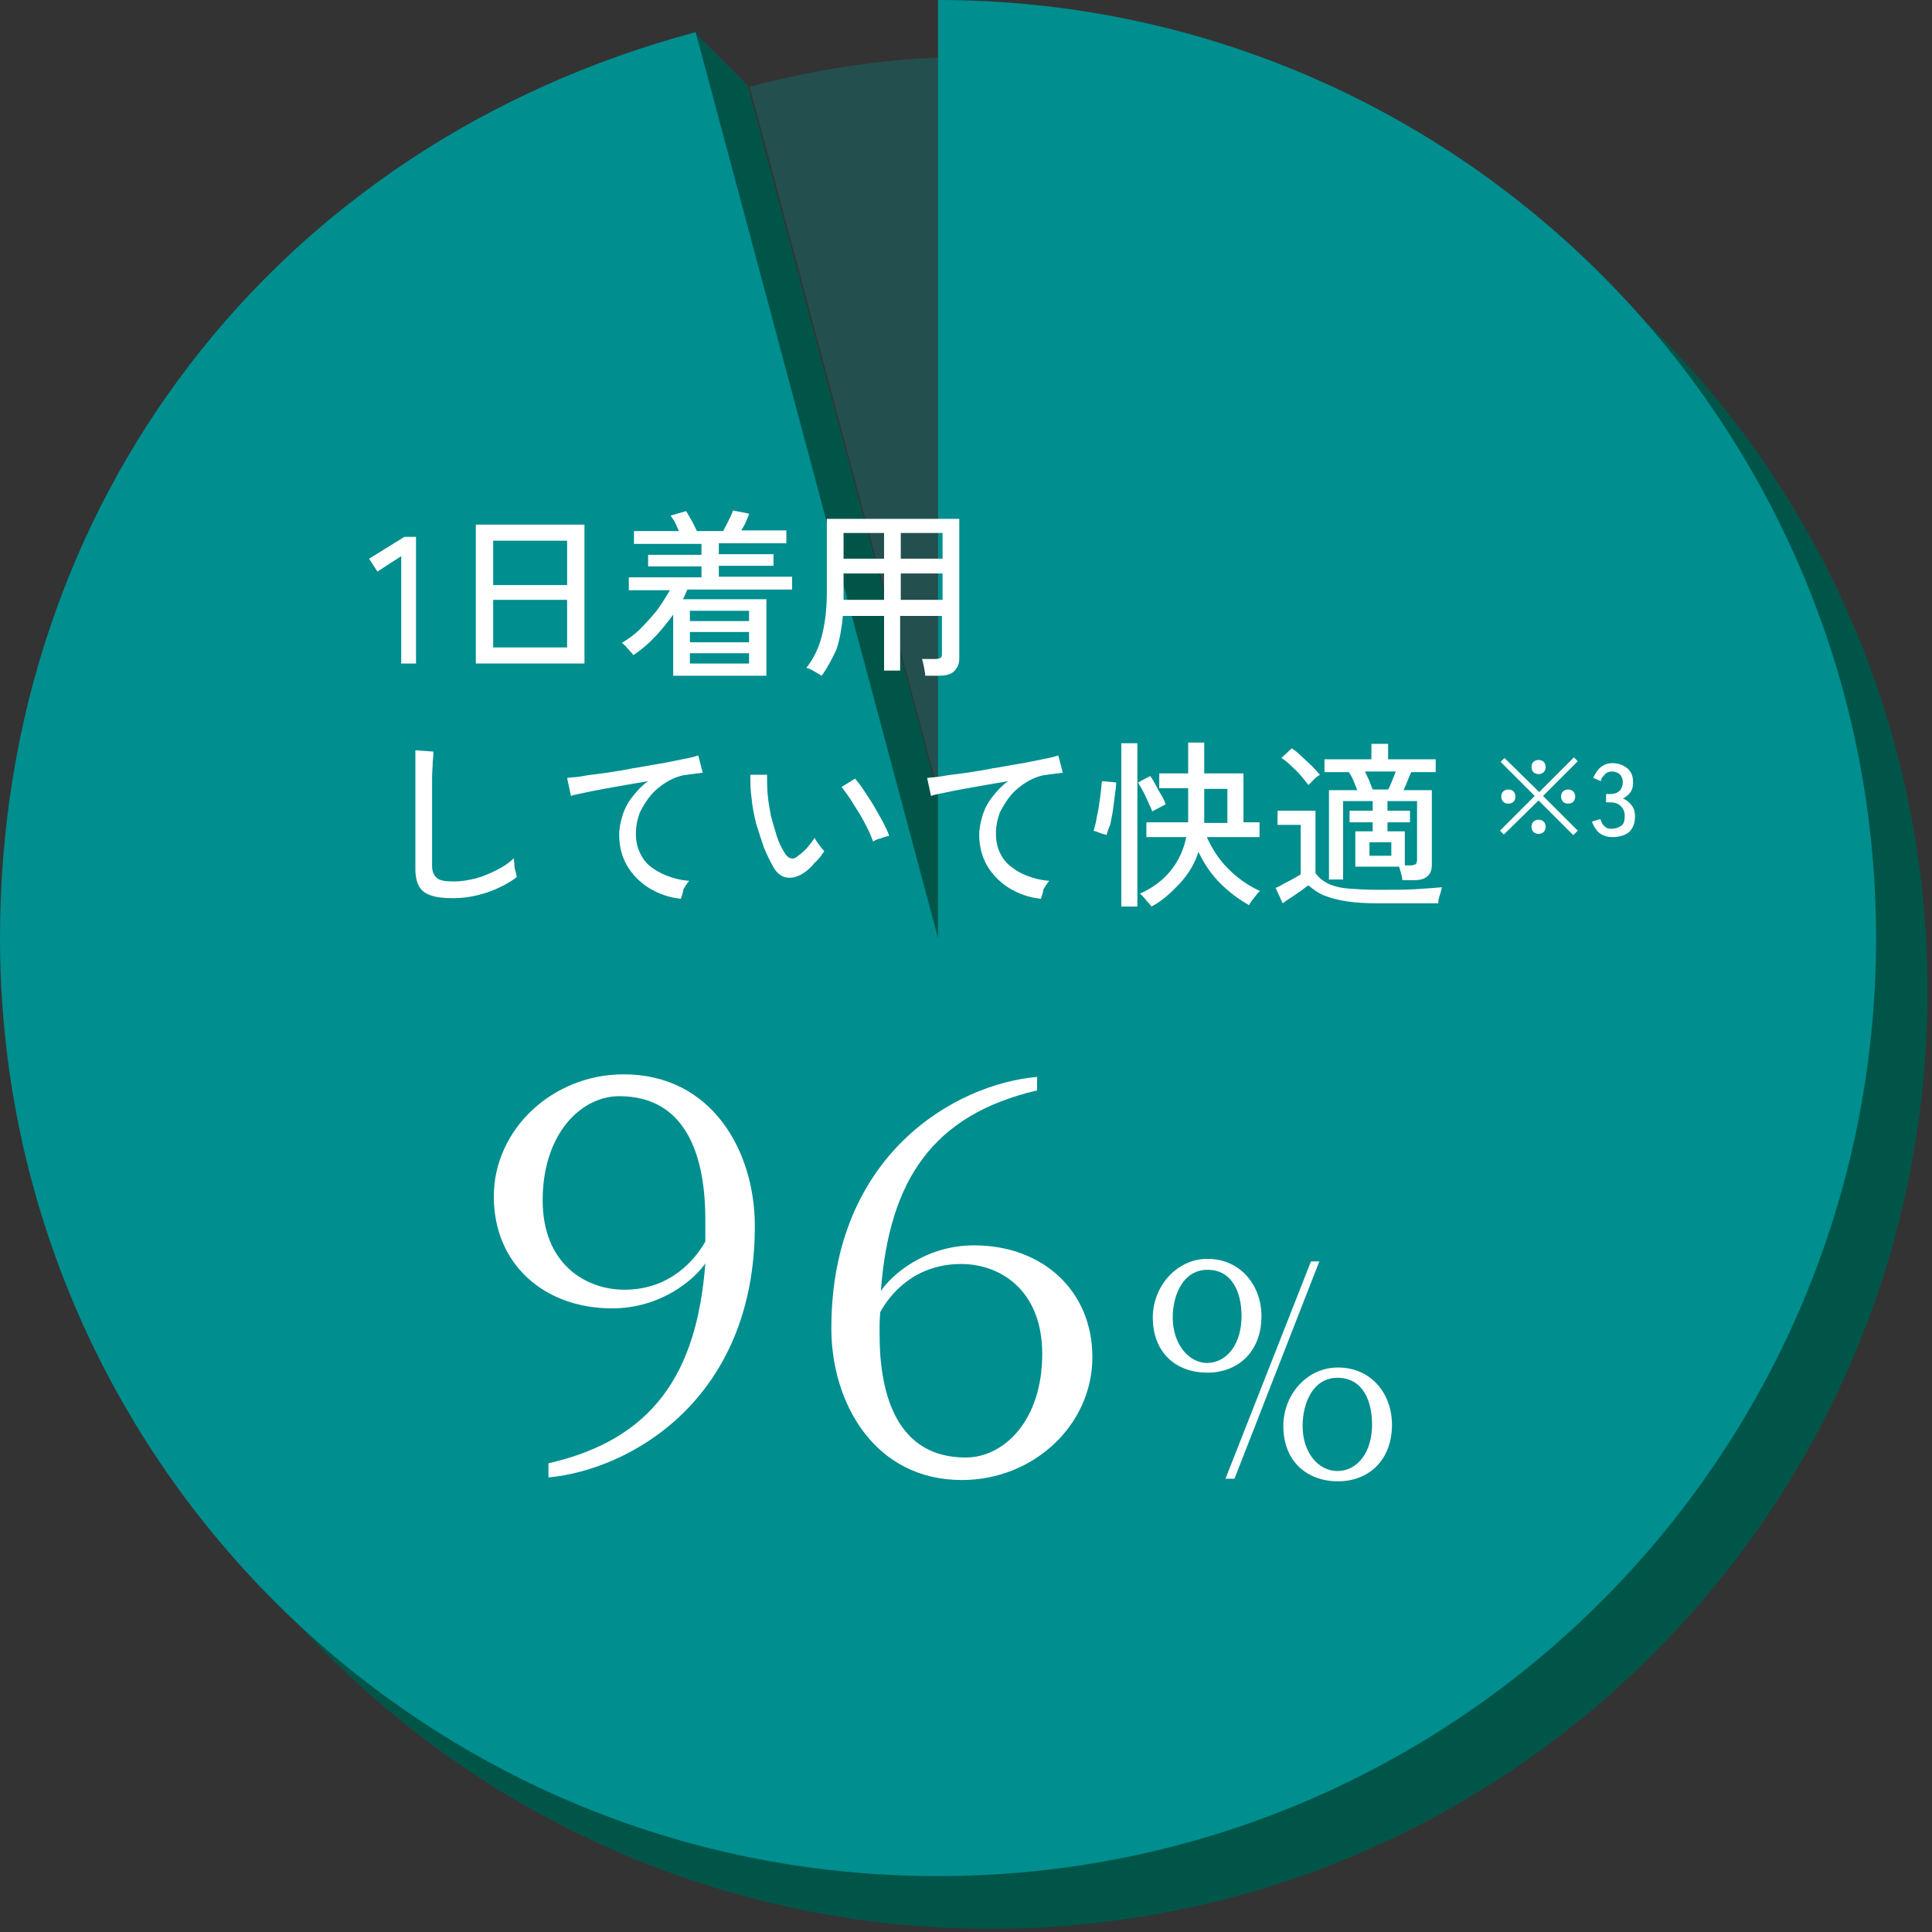
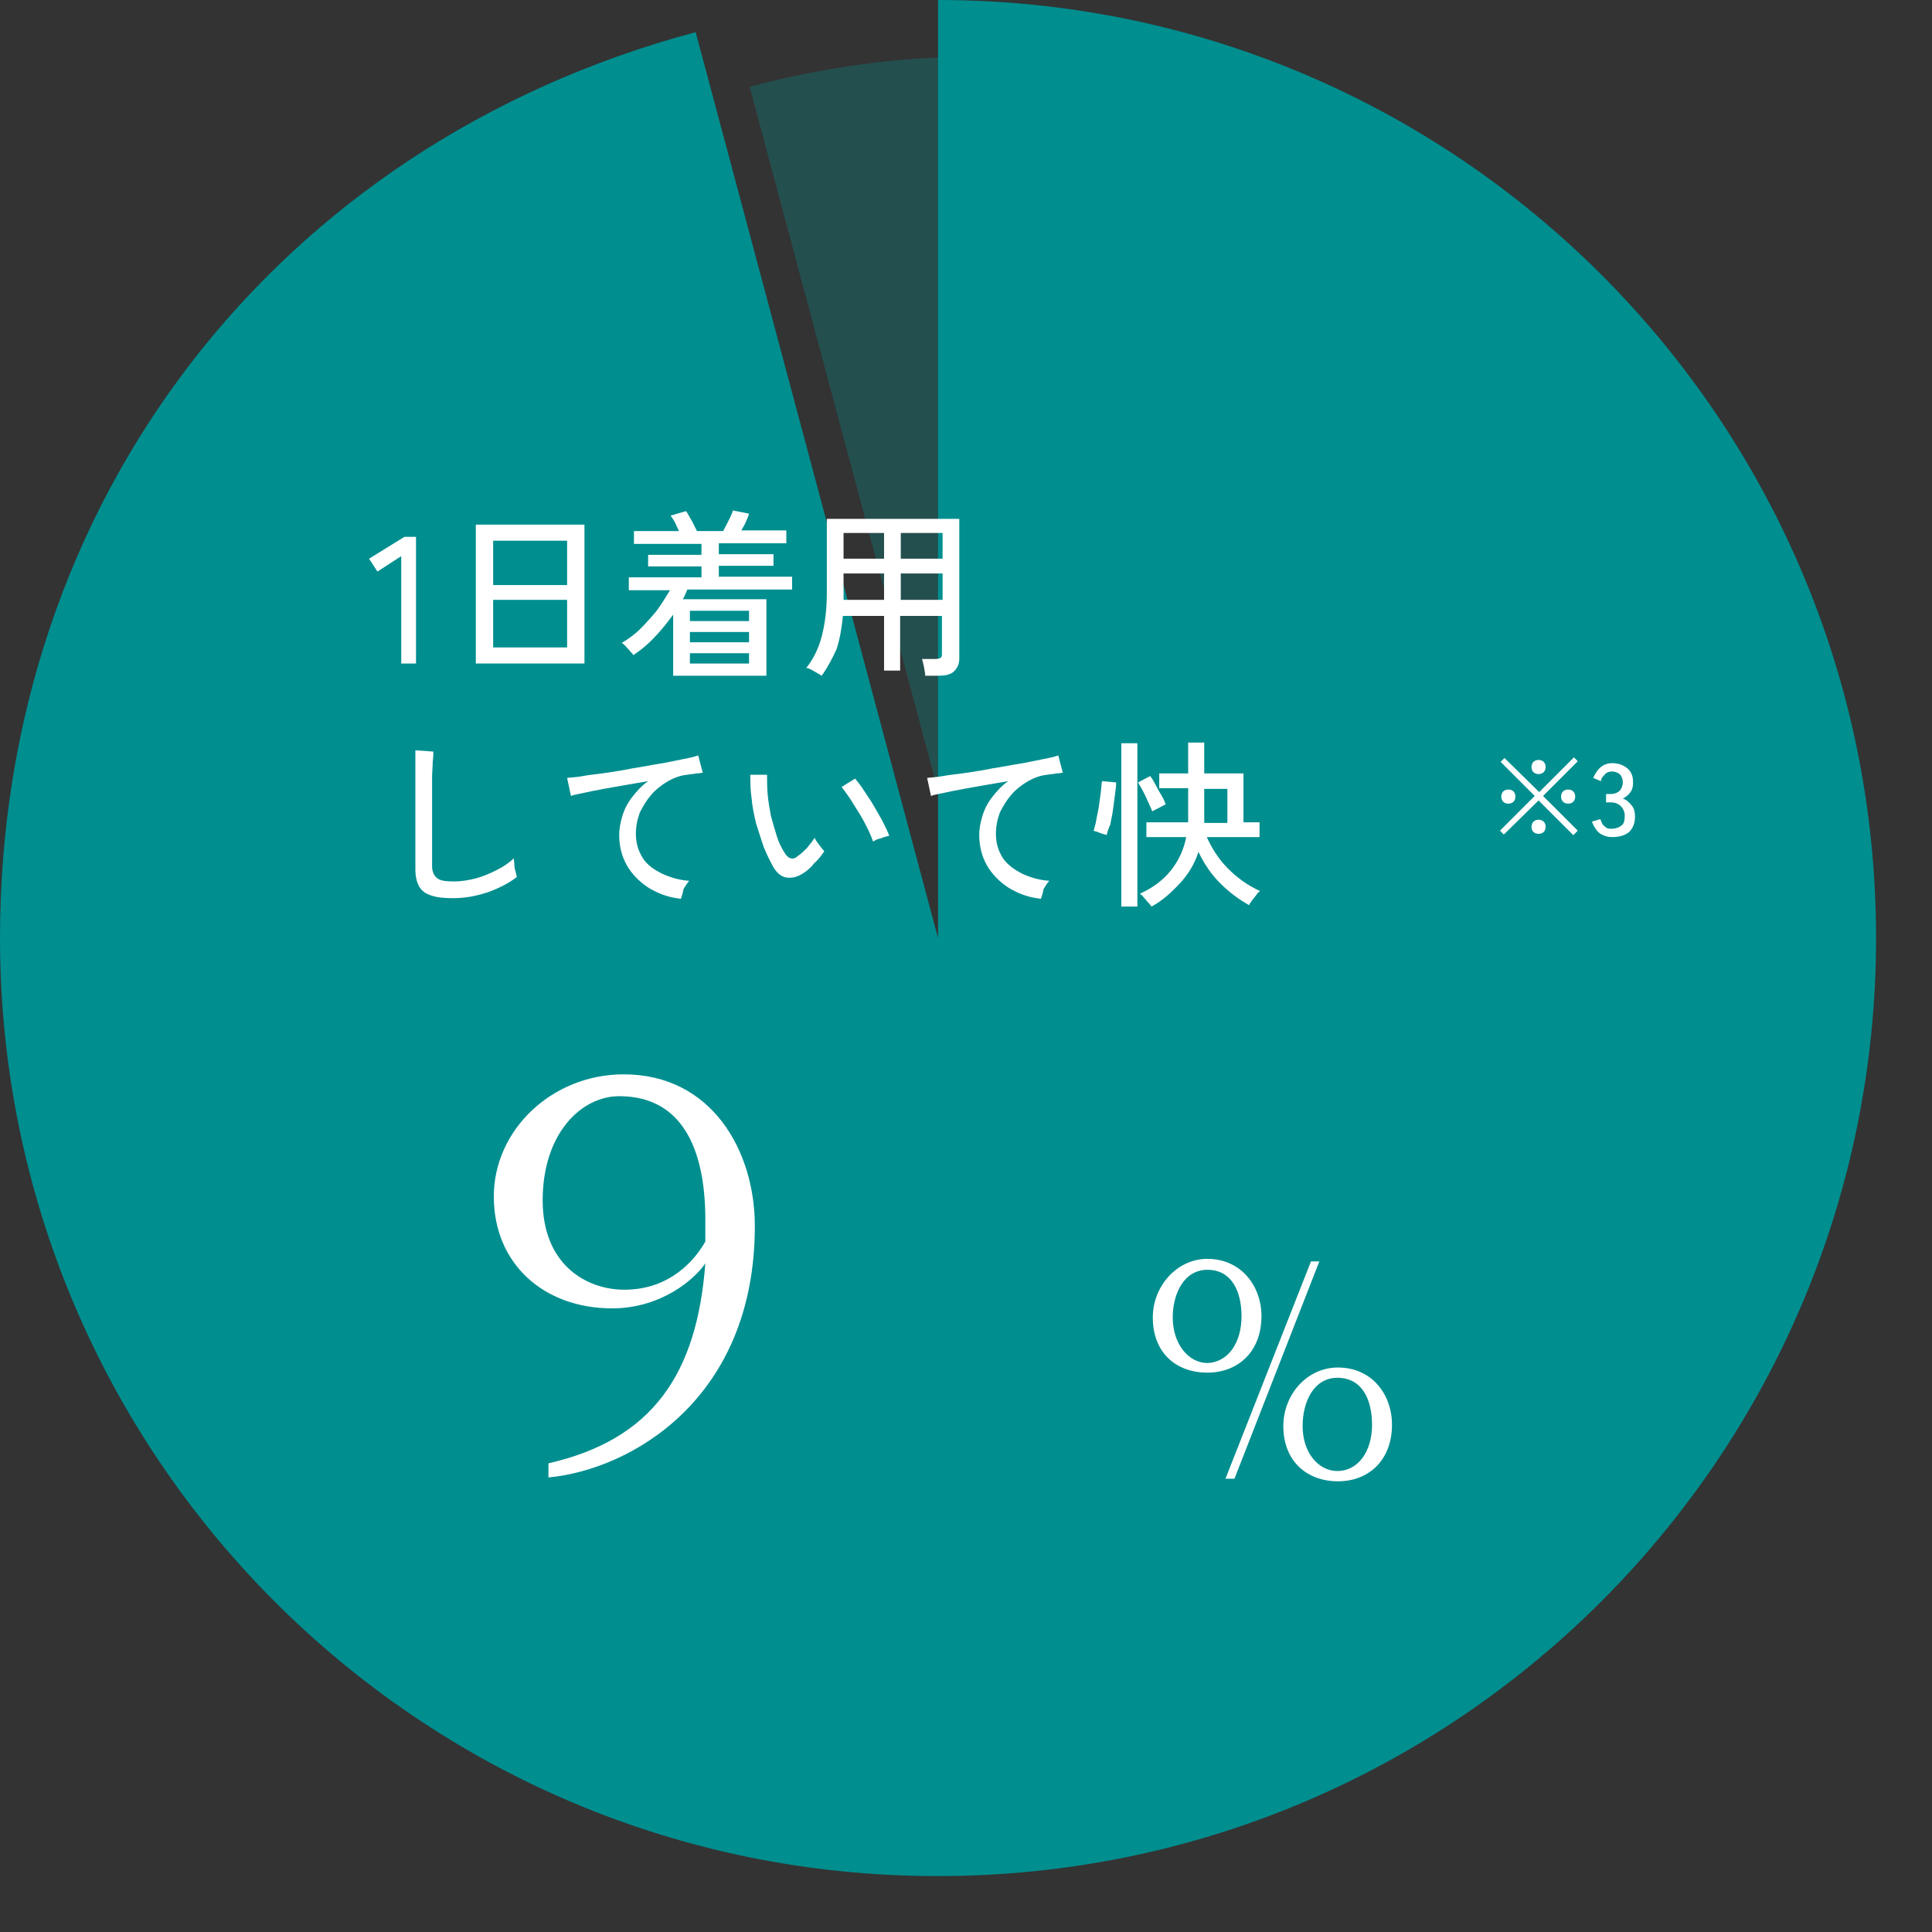
<svg xmlns="http://www.w3.org/2000/svg" version="1.1" id="レイヤー_1" x="0px" y="0px" viewBox="0 0 300.5 300.5" style="enable-background:new 0 0 300.5 300.5;" xml:space="preserve">
  <rect x="0" y="0" width="300.5" height="300.5" fill="#333333" stroke="none" />
  <style type="text/css">
	.st0{opacity:0.302;fill:#008E8F;enable-background:new    ;}
	.st1{fill:#005549;}
	.st2{fill:#008E8F;}
	.st3{enable-background:new    ;}
	.st4{fill:#FFFFFF;}
</style>
  <g id="グループ_2445" transform="translate(-742.759 -6262)">
    <g id="グループ_2405" transform="translate(338.065 -1318)">
      <g id="円グラフ" transform="translate(346.694 285.802)">
        <g id="グループ_2312" transform="translate(58 7294.198)">
          <path id="パス_5023" class="st0" d="M152,145.8L116.6,13.5c11.6-3.1,23.5-4.7,35.4-4.7V145.8z" />
-           <path id="合体_9" class="st1" d="M8.1,154.2C8.1,88.6,48.4,34.2,110.4,15l-2.8-10.4l8.7,8.7l0,0l37.8,140.8V8.4      c80.5,0.1,145.8,65.4,145.7,145.9c-0.1,80.5-65.4,145.8-145.9,145.7C73.4,299.9,8.1,234.7,8.1,154.2z" />
          <path id="パス_5025" class="st2" d="M145.9,145.9V0c80.6,0,145.9,65.3,145.9,145.9s-65.3,145.9-145.9,145.9      C65.3,291.9,0,226.5,0,145.9C0,78.2,42.8,22.5,108.2,5L145.9,145.9z" />
        </g>
      </g>
      <g id="グループ_2362" transform="translate(347 286)">
        <g id="グループ_2338" transform="translate(-10 -6)">
          <g class="st3">
            <path class="st4" d="M130.1,7403v-16.5l-3.7,2.4l-1.3-2l5.5-3.4h1.8v19.7H130.1z" />
            <path class="st4" d="M141.7,7403.2v-21.6h16.9v21.6H141.7z M144.4,7391h11.5v-6.9h-11.5V7391z M144.4,7400.7h11.5v-7.4h-11.5       V7400.7z" />
            <path class="st4" d="M172.4,7405.1v-9.5c-0.9,1.2-1.8,2.4-2.9,3.5c-1,1.1-2.1,2-3.3,2.8c-0.1-0.2-0.3-0.4-0.5-0.6       c-0.2-0.3-0.5-0.5-0.7-0.8c-0.2-0.2-0.4-0.4-0.6-0.5c1-0.6,2-1.3,2.9-2.2c0.9-0.9,1.8-1.9,2.6-2.9c0.8-1.1,1.4-2.1,2-3.1h-6.4       v-2h11.3v-1.7h-8.3v-1.8h8.3v-1.7h-10.5v-2h7c-0.2-0.4-0.4-0.9-0.6-1.3s-0.5-0.8-0.7-1.1l2.4-0.7c0.3,0.4,0.5,0.9,0.9,1.5       c0.3,0.6,0.6,1.2,0.8,1.6h4.1c0.1-0.3,0.3-0.6,0.5-1c0.2-0.4,0.4-0.8,0.6-1.2c0.2-0.4,0.3-0.7,0.4-1l2.5,0.5       c-0.1,0.4-0.3,0.8-0.5,1.3c-0.2,0.5-0.5,0.9-0.7,1.3h7v2h-10.5v1.7h8.5v1.8h-8.5v1.7h11.4v2h-16.3c-0.1,0.2-0.2,0.5-0.3,0.7       c-0.1,0.2-0.2,0.5-0.4,0.8h13v11.9H172.4z M175,7396.6h9.2v-1.6H175V7396.6z M175,7399.9h9.2v-1.6H175V7399.9z M175,7403.2h9.2       v-1.6H175V7403.2z" />
            <path class="st4" d="M195.5,7405.1c-0.3-0.2-0.7-0.4-1.2-0.7c-0.5-0.3-0.9-0.5-1.2-0.5c1.1-1.4,1.9-3,2.4-4.9       c0.5-1.9,0.8-4.2,0.8-6.8v-11.5h20.6v21.7c0,0.9-0.3,1.5-0.8,2s-1.3,0.7-2.4,0.7h-2.1c0-0.4-0.1-0.8-0.2-1.4       c-0.1-0.5-0.2-0.9-0.3-1.2h2.1c0.4,0,0.7-0.1,0.8-0.2c0.2-0.1,0.2-0.4,0.2-0.7v-5.8h-6.5v8.5h-2.5v-8.5h-6.4       c-0.2,2-0.5,3.7-1,5.2C197.2,7402.3,196.5,7403.7,195.5,7405.1z M198.9,7386.9h6.3v-4h-6.3V7386.9z M198.9,7393.3h6.3v-4.1       h-6.3V7393.3z M207.8,7386.9h6.5v-4h-6.5V7386.9z M207.8,7393.3h6.5v-4.1h-6.5V7393.3z" />
          </g>
          <g class="st3">
            <path class="st4" d="M138.2,7439.7c-1.4,0-2.5-0.1-3.4-0.4c-0.9-0.3-1.5-0.7-1.9-1.4c-0.4-0.7-0.6-1.6-0.6-2.7v-18.5l2.8,0.2       c0,0.3,0,0.8-0.1,1.6c0,0.7-0.1,1.6-0.1,2.5c0,0.7,0,1.5,0,2.3c0,0.8,0,1.7,0,2.6v8.8c0,0.9,0.3,1.5,0.8,1.9       c0.5,0.4,1.4,0.5,2.6,0.5c1.2,0,2.3-0.2,3.5-0.5c1.1-0.3,2.2-0.8,3.2-1.3c1-0.5,1.9-1.1,2.6-1.8c0,0.2,0.1,0.6,0.1,1       c0,0.4,0.1,0.8,0.2,1.1c0.1,0.4,0.1,0.6,0.2,0.8c-1.3,1-2.9,1.8-4.6,2.4C141.7,7439.4,139.9,7439.7,138.2,7439.7z" />
            <path class="st4" d="M173.6,7439.8c-1.9-0.2-3.5-0.8-5-1.7c-1.4-0.9-2.6-2.1-3.4-3.5c-0.8-1.4-1.2-3-1.2-4.8       c0-0.9,0.2-1.9,0.5-2.9c0.3-1,0.8-2,1.5-2.9c0.7-0.9,1.5-1.8,2.5-2.5c-1.2,0.2-2.3,0.4-3.5,0.6c-1.2,0.2-2.3,0.4-3.4,0.6       c-1.1,0.2-2.1,0.4-3,0.6s-1.6,0.3-2.1,0.5l-0.6-2.8c0.6-0.1,1.5-0.1,2.5-0.3s2.3-0.3,3.6-0.5c1.3-0.2,2.7-0.4,4.1-0.7       c1.4-0.2,2.8-0.5,4.1-0.7s2.5-0.5,3.6-0.7s1.9-0.4,2.5-0.6l0.7,2.7c-0.3,0-0.6,0.1-1,0.1c-0.4,0.1-0.9,0.1-1.4,0.2       c-1.1,0.1-2.1,0.5-3,1c-1,0.6-1.8,1.2-2.6,2.1c-0.7,0.8-1.3,1.8-1.8,2.8c-0.4,1.1-0.6,2.2-0.6,3.3c0,1.5,0.4,2.7,1.1,3.8       s1.8,1.8,3,2.4c1.3,0.6,2.7,1,4.2,1.1c-0.3,0.3-0.6,0.8-0.9,1.3C173.9,7439,173.7,7439.4,173.6,7439.8z" />
            <path class="st4" d="M192.5,7435.9c-0.8,0.5-1.6,0.7-2.4,0.6c-0.8-0.1-1.5-0.6-2.1-1.6c-0.5-0.9-1-1.9-1.5-3.1       c-0.4-1.2-0.8-2.4-1.2-3.7c-0.3-1.3-0.6-2.6-0.7-3.9c-0.2-1.3-0.2-2.5-0.2-3.7l2.6,0c0,1,0,2,0.1,3.1c0.1,1.1,0.3,2.2,0.5,3.3       c0.3,1.1,0.6,2.1,0.9,3.1c0.3,1,0.7,1.8,1.2,2.6c0.3,0.5,0.6,0.8,1,0.9c0.3,0.1,0.7,0,1-0.3c0.5-0.3,1-0.8,1.5-1.3       c0.5-0.6,0.9-1.1,1.2-1.6c0.1,0.3,0.4,0.7,0.7,1.1c0.3,0.4,0.6,0.8,0.8,1c-0.4,0.6-0.9,1.3-1.6,1.9       C193.7,7435.1,193,7435.6,192.5,7435.9z M203.5,7430.9c-0.2-0.5-0.4-1.1-0.8-1.9s-0.8-1.6-1.3-2.4s-1-1.6-1.5-2.4       c-0.5-0.7-0.9-1.3-1.3-1.8l2.1-1.3c0.4,0.5,0.9,1.1,1.4,1.9c0.5,0.8,1.1,1.6,1.6,2.5c0.5,0.9,1,1.7,1.4,2.5s0.7,1.4,0.9,2       c-0.4,0.1-0.9,0.2-1.3,0.4C204.1,7430.5,203.8,7430.7,203.5,7430.9z" />
            <path class="st4" d="M229.6,7439.8c-1.9-0.2-3.5-0.8-5-1.7c-1.4-0.9-2.6-2.1-3.4-3.5c-0.8-1.4-1.2-3-1.2-4.8       c0-0.9,0.2-1.9,0.5-2.9c0.3-1,0.8-2,1.5-2.9c0.7-0.9,1.5-1.8,2.5-2.5c-1.2,0.2-2.3,0.4-3.5,0.6s-2.3,0.4-3.4,0.6       c-1.1,0.2-2.1,0.4-3,0.6s-1.6,0.3-2.1,0.5l-0.6-2.8c0.6-0.1,1.5-0.1,2.5-0.3s2.3-0.3,3.6-0.5c1.3-0.2,2.7-0.4,4.1-0.7       c1.4-0.2,2.8-0.5,4.1-0.7c1.3-0.2,2.5-0.5,3.6-0.7c1.1-0.2,1.9-0.4,2.5-0.6l0.7,2.7c-0.3,0-0.6,0.1-1,0.1       c-0.4,0.1-0.9,0.1-1.4,0.2c-1.1,0.1-2.1,0.5-3,1c-1,0.6-1.8,1.2-2.6,2.1c-0.7,0.8-1.3,1.8-1.8,2.8c-0.4,1.1-0.6,2.2-0.6,3.3       c0,1.5,0.4,2.7,1.1,3.8c0.7,1,1.8,1.8,3,2.4c1.3,0.6,2.7,1,4.2,1.1c-0.3,0.3-0.6,0.8-0.9,1.3       C229.9,7439,229.7,7439.4,229.6,7439.8z" />
            <path class="st4" d="M239.8,7429.9c-0.1-0.1-0.3-0.1-0.6-0.2s-0.6-0.2-0.8-0.3s-0.5-0.1-0.6-0.2c0.1-0.4,0.3-1,0.4-1.6       c0.1-0.7,0.3-1.4,0.4-2.1c0.1-0.7,0.2-1.5,0.3-2.2c0.1-0.7,0.1-1.3,0.2-1.8l2.2,0.2c0,0.6-0.1,1.2-0.2,2       c-0.1,0.8-0.2,1.5-0.3,2.3c-0.1,0.8-0.3,1.5-0.4,2.2C240.1,7428.9,239.9,7429.5,239.8,7429.9z M242.1,7441v-25.4h2.5v25.4       H242.1z M246.9,7426.2c-0.1-0.4-0.4-0.9-0.6-1.4s-0.5-1.1-0.8-1.7c-0.3-0.6-0.6-1-0.8-1.4l1.9-1c0.3,0.4,0.6,0.9,0.9,1.5       c0.3,0.6,0.6,1.1,0.9,1.6c0.3,0.5,0.5,1,0.6,1.3L246.9,7426.2z M246.8,7441c-0.1-0.1-0.2-0.3-0.5-0.6s-0.4-0.5-0.7-0.8       c-0.2-0.3-0.4-0.4-0.6-0.6c2-0.9,3.6-2.1,4.8-3.6s2-3.2,2.4-5.2H246v-2.3h6.5c0-0.1,0-0.3,0-0.5c0-0.2,0-0.3,0-0.5v-4.3h-4.5       v-2.3h4.5v-4.8h2.5v4.8h6.1v7.6h2.5v2.3h-8.2c0.8,1.8,1.9,3.5,3.3,4.9c1.4,1.4,3,2.6,5,3.5c-0.2,0.1-0.4,0.3-0.6,0.6       c-0.2,0.3-0.5,0.6-0.7,0.9c-0.2,0.3-0.4,0.5-0.4,0.7c-1.6-0.9-3.1-2-4.5-3.4c-1.4-1.4-2.5-3-3.4-4.9c-0.6,1.9-1.6,3.5-2.9,4.9       S248.5,7440.1,246.8,7441z M255,7428h3.6v-5.3H255V7428z" />
-             <path class="st4" d="M282.1,7440.5c-1.9,0-3.6-0.1-4.9-0.3s-2.5-0.5-3.5-0.9s-1.8-1-2.5-1.6c-0.3,0.2-0.7,0.5-1.2,0.9       c-0.5,0.3-1,0.7-1.5,1c-0.5,0.3-0.9,0.6-1.3,0.9l-1.1-2.4c0.3-0.1,0.7-0.3,1.2-0.6s1-0.5,1.5-0.8c0.5-0.3,0.9-0.5,1.2-0.7v-7.7       h-3.6v-2.2h5.9v9.7c0.5,0.7,1.1,1.2,1.9,1.6c0.8,0.4,1.9,0.7,3.2,0.8s2.9,0.2,4.7,0.2c2.3,0,4.2,0,5.8-0.1       c1.6-0.1,3-0.2,4.1-0.3c-0.1,0.1-0.1,0.4-0.2,0.7s-0.2,0.7-0.3,1c-0.1,0.3-0.1,0.6-0.1,0.8c-0.5,0-1.1,0-1.8,0       c-0.7,0-1.5,0-2.4,0c-0.9,0-1.7,0-2.6,0C283.6,7440.5,282.8,7440.5,282.1,7440.5z M271.2,7422.1c-0.3-0.4-0.7-0.9-1.2-1.5       s-1-1-1.5-1.5c-0.5-0.5-1-0.9-1.5-1.2l1.6-1.5c0.5,0.3,1,0.7,1.5,1.2c0.5,0.5,1.1,1,1.6,1.5c0.5,0.5,0.9,1,1.3,1.4       c-0.1,0.1-0.3,0.2-0.6,0.4c-0.2,0.2-0.5,0.5-0.7,0.7C271.5,7421.8,271.3,7422,271.2,7422.1z M285.8,7436.8c0-0.3-0.1-0.6-0.2-1       c-0.1-0.4-0.2-0.7-0.3-1h-6.8v-5.5h2.7v-1.4h-3.6v-1.8h3.6v-1.5h-4.6v12.2h-2.2v-13.9h4.4c-0.2-0.5-0.4-1-0.6-1.5       c-0.2-0.5-0.5-1-0.7-1.3h-3.8v-2h7.3v-2.4h2.6v2.4h7.4v2h-3.8c-0.2,0.4-0.4,0.9-0.6,1.4c-0.2,0.5-0.4,1-0.6,1.4h4.4v11.6       c0,0.8-0.2,1.4-0.7,1.8c-0.4,0.4-1.1,0.6-2.1,0.6H285.8z M281.2,7422.8h2.4c0.2-0.3,0.4-0.8,0.6-1.3c0.2-0.5,0.4-1,0.6-1.5H280       c0.2,0.5,0.5,1,0.7,1.5C280.9,7422.1,281.1,7422.5,281.2,7422.8z M280.7,7433.1h3.4v-2.1h-3.4V7433.1z M286.1,7434.6h1       c0.4,0,0.6-0.1,0.8-0.2c0.1-0.1,0.2-0.4,0.2-0.7v-9.1h-4.6v1.5h3.5v1.8h-3.5v1.4h2.7V7434.6z" />
          </g>
          <g class="st3">
            <path class="st4" d="M312.4,7429.9l-5.4-5.4l-5.4,5.3l-0.6-0.6l5.4-5.4l-5.3-5.3l0.6-0.6l5.4,5.3l5.4-5.4l0.6,0.6l-5.4,5.4       l5.4,5.4L312.4,7429.9z M302.3,7425c-0.3,0-0.6-0.1-0.8-0.3c-0.2-0.2-0.3-0.5-0.3-0.8c0-0.3,0.1-0.6,0.3-0.8       c0.2-0.2,0.5-0.3,0.8-0.3c0.3,0,0.6,0.1,0.8,0.3c0.2,0.2,0.3,0.5,0.3,0.8c0,0.3-0.1,0.6-0.3,0.8       C302.9,7424.9,302.6,7425,302.3,7425z M307,7420.4c-0.3,0-0.6-0.1-0.8-0.3c-0.2-0.2-0.3-0.5-0.3-0.8s0.1-0.6,0.3-0.8       s0.5-0.3,0.8-0.3c0.3,0,0.6,0.1,0.8,0.3c0.2,0.2,0.3,0.5,0.3,0.8s-0.1,0.6-0.3,0.8C307.6,7420.3,307.3,7420.4,307,7420.4z        M307,7429.7c-0.3,0-0.6-0.1-0.8-0.3s-0.3-0.5-0.3-0.8c0-0.3,0.1-0.6,0.3-0.8s0.5-0.3,0.8-0.3c0.3,0,0.6,0.1,0.8,0.3       c0.2,0.2,0.3,0.5,0.3,0.8c0,0.3-0.1,0.6-0.3,0.8C307.6,7429.6,307.3,7429.7,307,7429.7z M311.6,7425c-0.3,0-0.6-0.1-0.8-0.3       c-0.2-0.2-0.3-0.5-0.3-0.8c0-0.3,0.1-0.6,0.3-0.8c0.2-0.2,0.5-0.3,0.8-0.3c0.3,0,0.6,0.1,0.8,0.3c0.2,0.2,0.3,0.5,0.3,0.8       c0,0.3-0.1,0.6-0.3,0.8C312.2,7424.9,311.9,7425,311.6,7425z" />
            <path class="st4" d="M318.5,7430.2c-0.8,0-1.4-0.2-2-0.6c-0.5-0.4-0.9-1-1.2-1.8l1.3-0.4c0.1,0.2,0.2,0.5,0.3,0.7       s0.3,0.4,0.6,0.6c0.2,0.2,0.5,0.2,0.9,0.2c0.6,0,1.1-0.2,1.5-0.5s0.5-0.8,0.5-1.5c0-0.6-0.2-1.1-0.6-1.5s-0.9-0.6-1.6-0.6h-0.7       v-1.3h0.7c0.6,0,1.1-0.2,1.4-0.5s0.5-0.8,0.5-1.3c0-0.6-0.2-1-0.5-1.3c-0.4-0.3-0.8-0.4-1.2-0.4c-0.3,0-0.6,0.1-0.8,0.2       s-0.4,0.4-0.6,0.6c-0.2,0.2-0.3,0.5-0.3,0.7l-1.2-0.5c0.3-0.7,0.7-1.3,1.2-1.7c0.5-0.4,1.1-0.6,1.8-0.6c0.9,0,1.7,0.3,2.3,0.8       c0.6,0.5,0.9,1.2,0.9,2.2c0,0.6-0.1,1.1-0.4,1.5c-0.3,0.4-0.7,0.8-1.2,1c0.6,0.2,1,0.6,1.4,1.1c0.4,0.5,0.5,1.1,0.5,1.7       c0,1-0.3,1.8-0.9,2.4C320.5,7429.9,319.6,7430.2,318.5,7430.2z" />
          </g>
        </g>
        <g id="グループ_2361" transform="translate(7 53)">
          <g class="st3">
            <path class="st4" d="M136,7468.6c16.2-3.7,23.1-13.9,24.4-31.1c-1.6,2.4-6.8,7-14.5,7c-10.6,0-18.4-6.9-18.4-17.4       c0-10.4,9.1-19,20.2-19c13.7,0,20.4,11.9,20.4,23.6c0,27-19.4,37.9-32.1,39.1L136,7468.6z M160.4,7430.7       c0-9.8-2.9-19.2-13.4-19.2c-5.9,0-11.9,5.8-11.9,16.2c0,10,6.8,13.9,12.7,13.9c7.4,0,11.2-5,12.6-7.5       C160.4,7432.7,160.4,7432.2,160.4,7430.7z" />
-             <path class="st4" d="M212,7410.6c-16.2,3.8-23,13.9-24.3,31.2c1.6-2.4,6.8-7.1,14.5-7.1c10.6,0,18.4,7,18.4,17.4       c0,10.5-9.1,19.1-20.3,19.1c-13.6,0-20.3-12-20.3-23.6c0-27,19.3-38,32-39.1L212,7410.6z M187.5,7448.5       c0,9.8,2.9,19.2,13.4,19.2c5.9,0,11.9-5.7,11.9-16.1c0-10.1-6.7-14-12.6-14c-7.4,0-11.2,4.9-12.6,7.5       C187.5,7446.4,187.5,7447,187.5,7448.5z" />
          </g>
          <g class="st3">
            <path class="st4" d="M230,7445.9c0-4.8,3.7-9.1,8.5-9.1c5.2,0,8.4,4.2,8.4,8.9c0,5.6-3.7,8.8-8.4,8.8       C233.7,7454.5,230,7451.5,230,7445.9z M243.8,7445.7c0-3.6-1.4-7.2-5.3-7.2c-3.7,0-5.4,3.8-5.4,7.4c0,4.2,2.5,7.1,5.4,7.1       C241.6,7452.9,243.8,7450,243.8,7445.7z M241.3,7471l13.3-33.8h1.3l-13.2,33.8H241.3z M250.3,7462.8c0-4.8,3.6-9.1,8.5-9.1       c5.2,0,8.4,4.1,8.4,8.9c0,5.5-3.6,8.8-8.4,8.8C254,7471.4,250.3,7468.3,250.3,7462.8z M264.1,7462.6c0-3.7-1.4-7.3-5.4-7.3       c-3.7,0-5.4,3.8-5.4,7.5c0,4.2,2.5,7,5.4,7C261.9,7469.8,264.1,7466.8,264.1,7462.6z" />
          </g>
        </g>
      </g>
    </g>
  </g>
</svg>